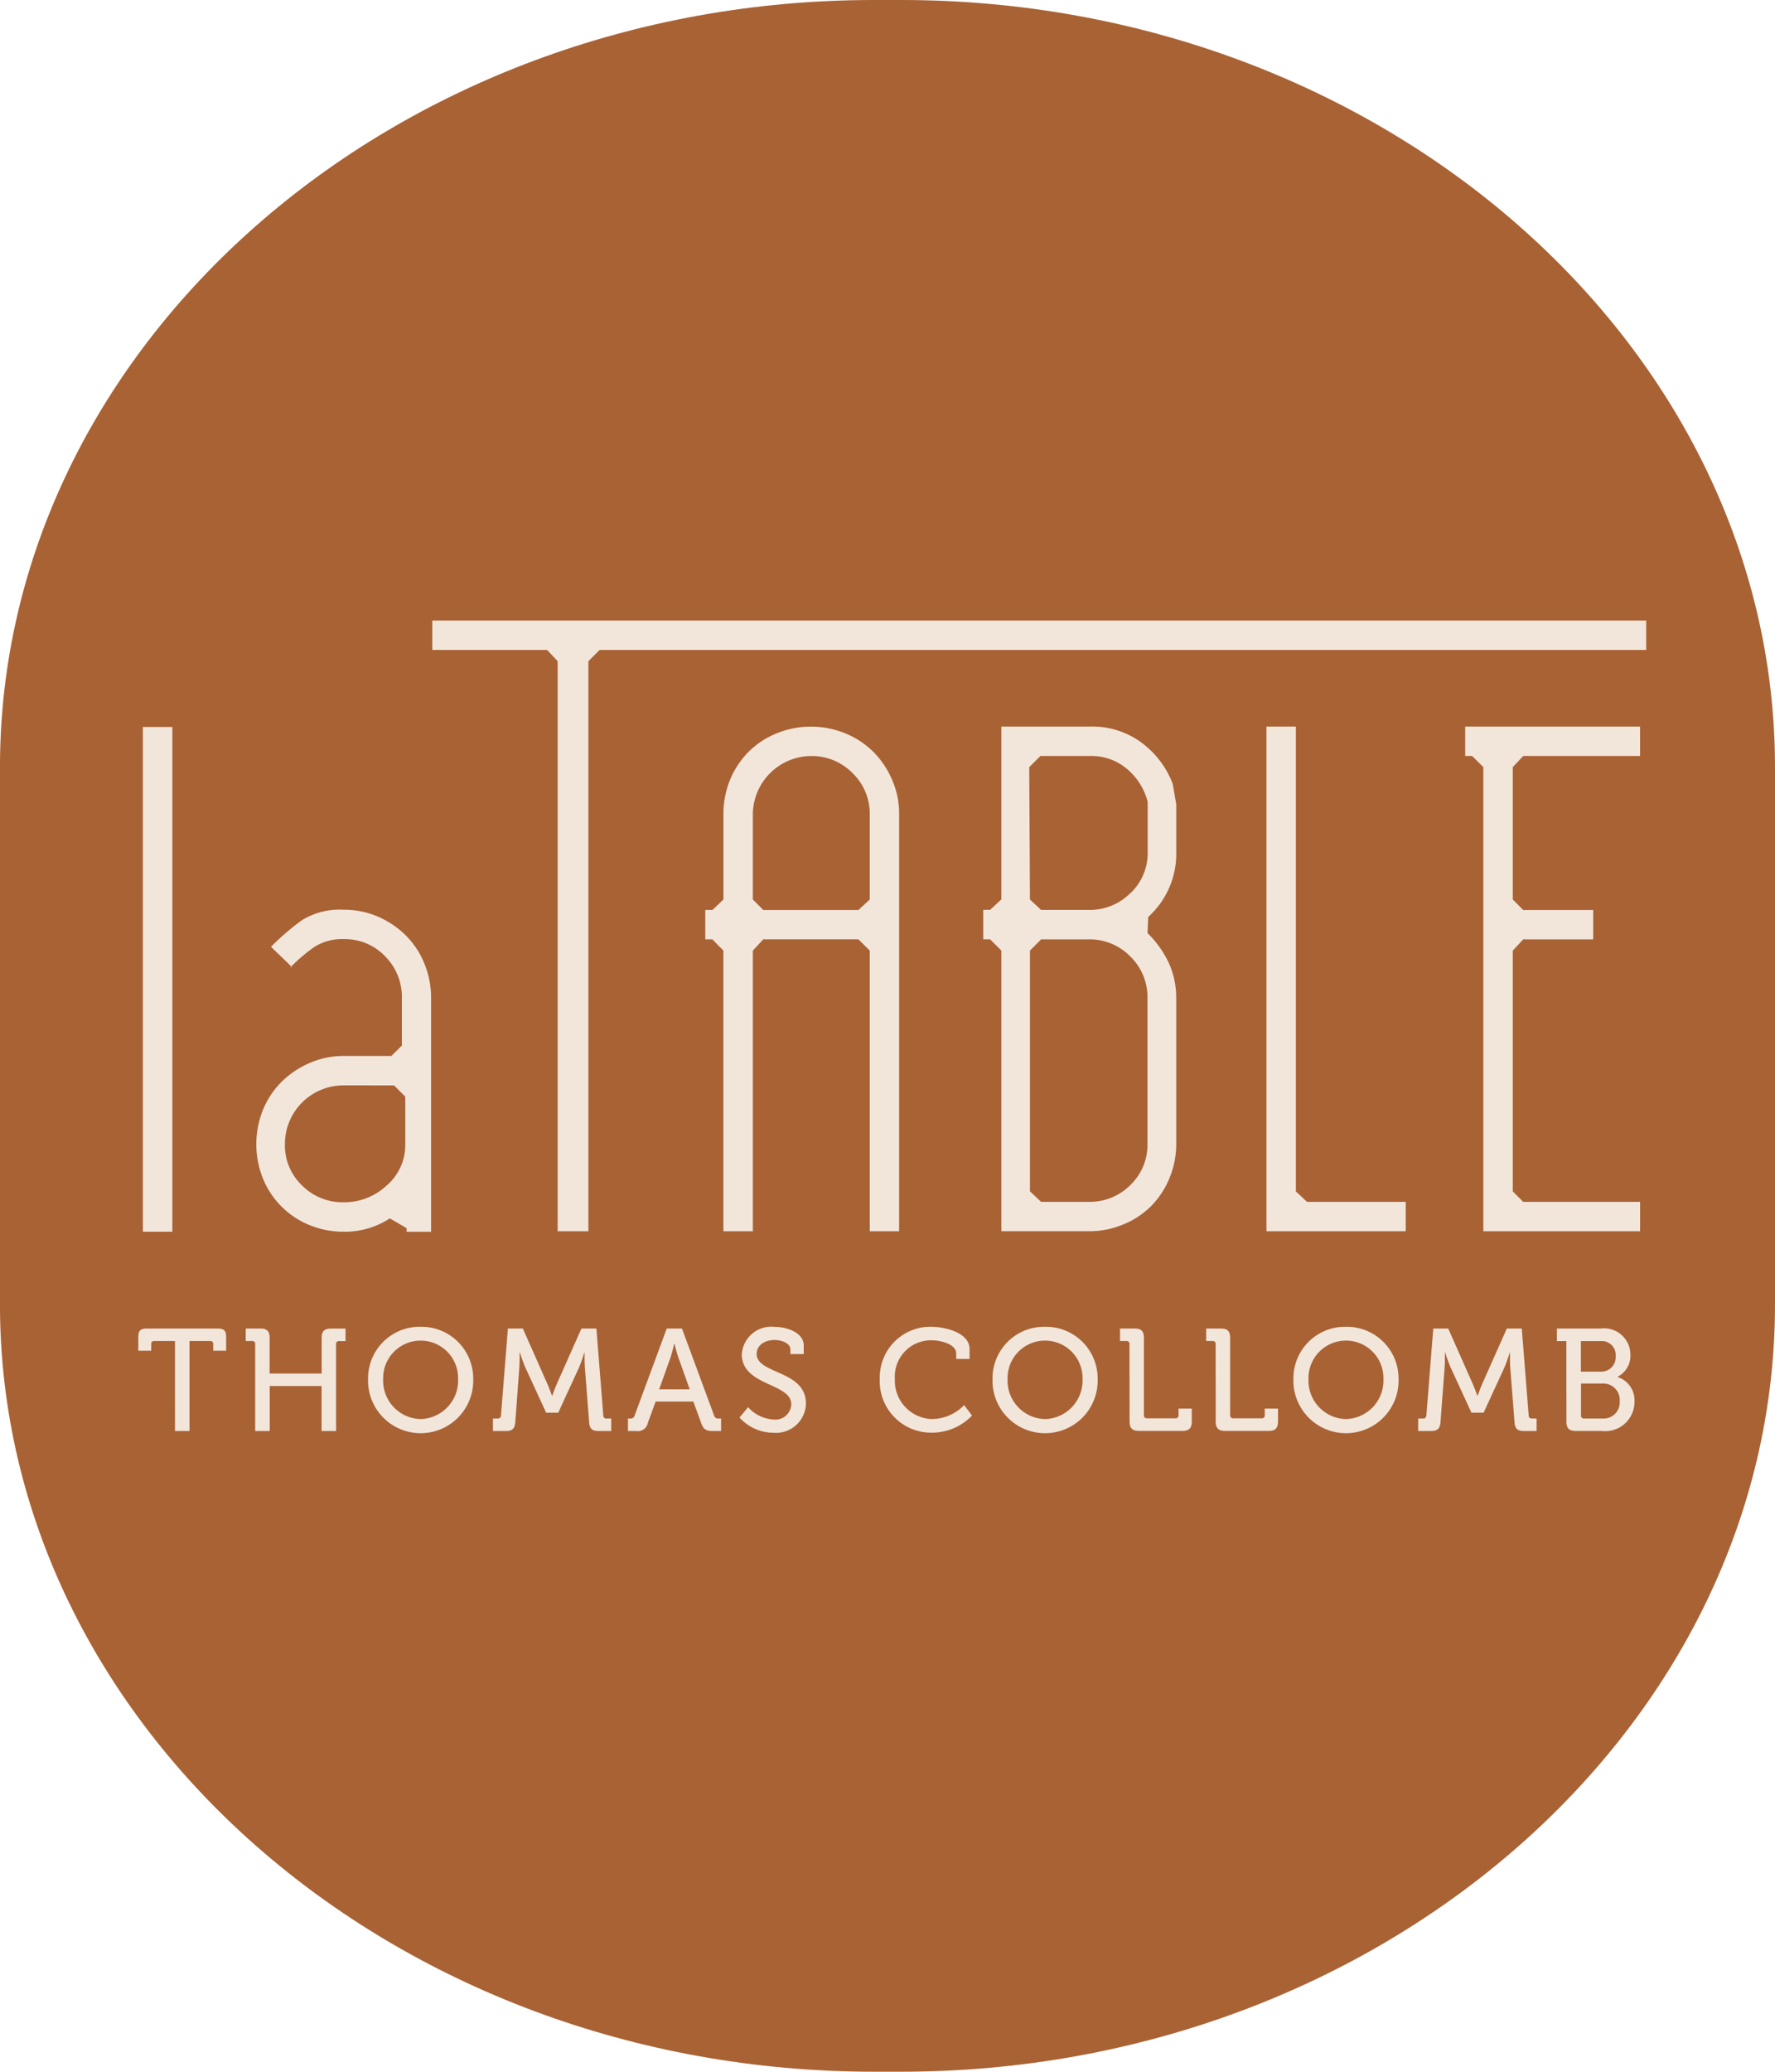
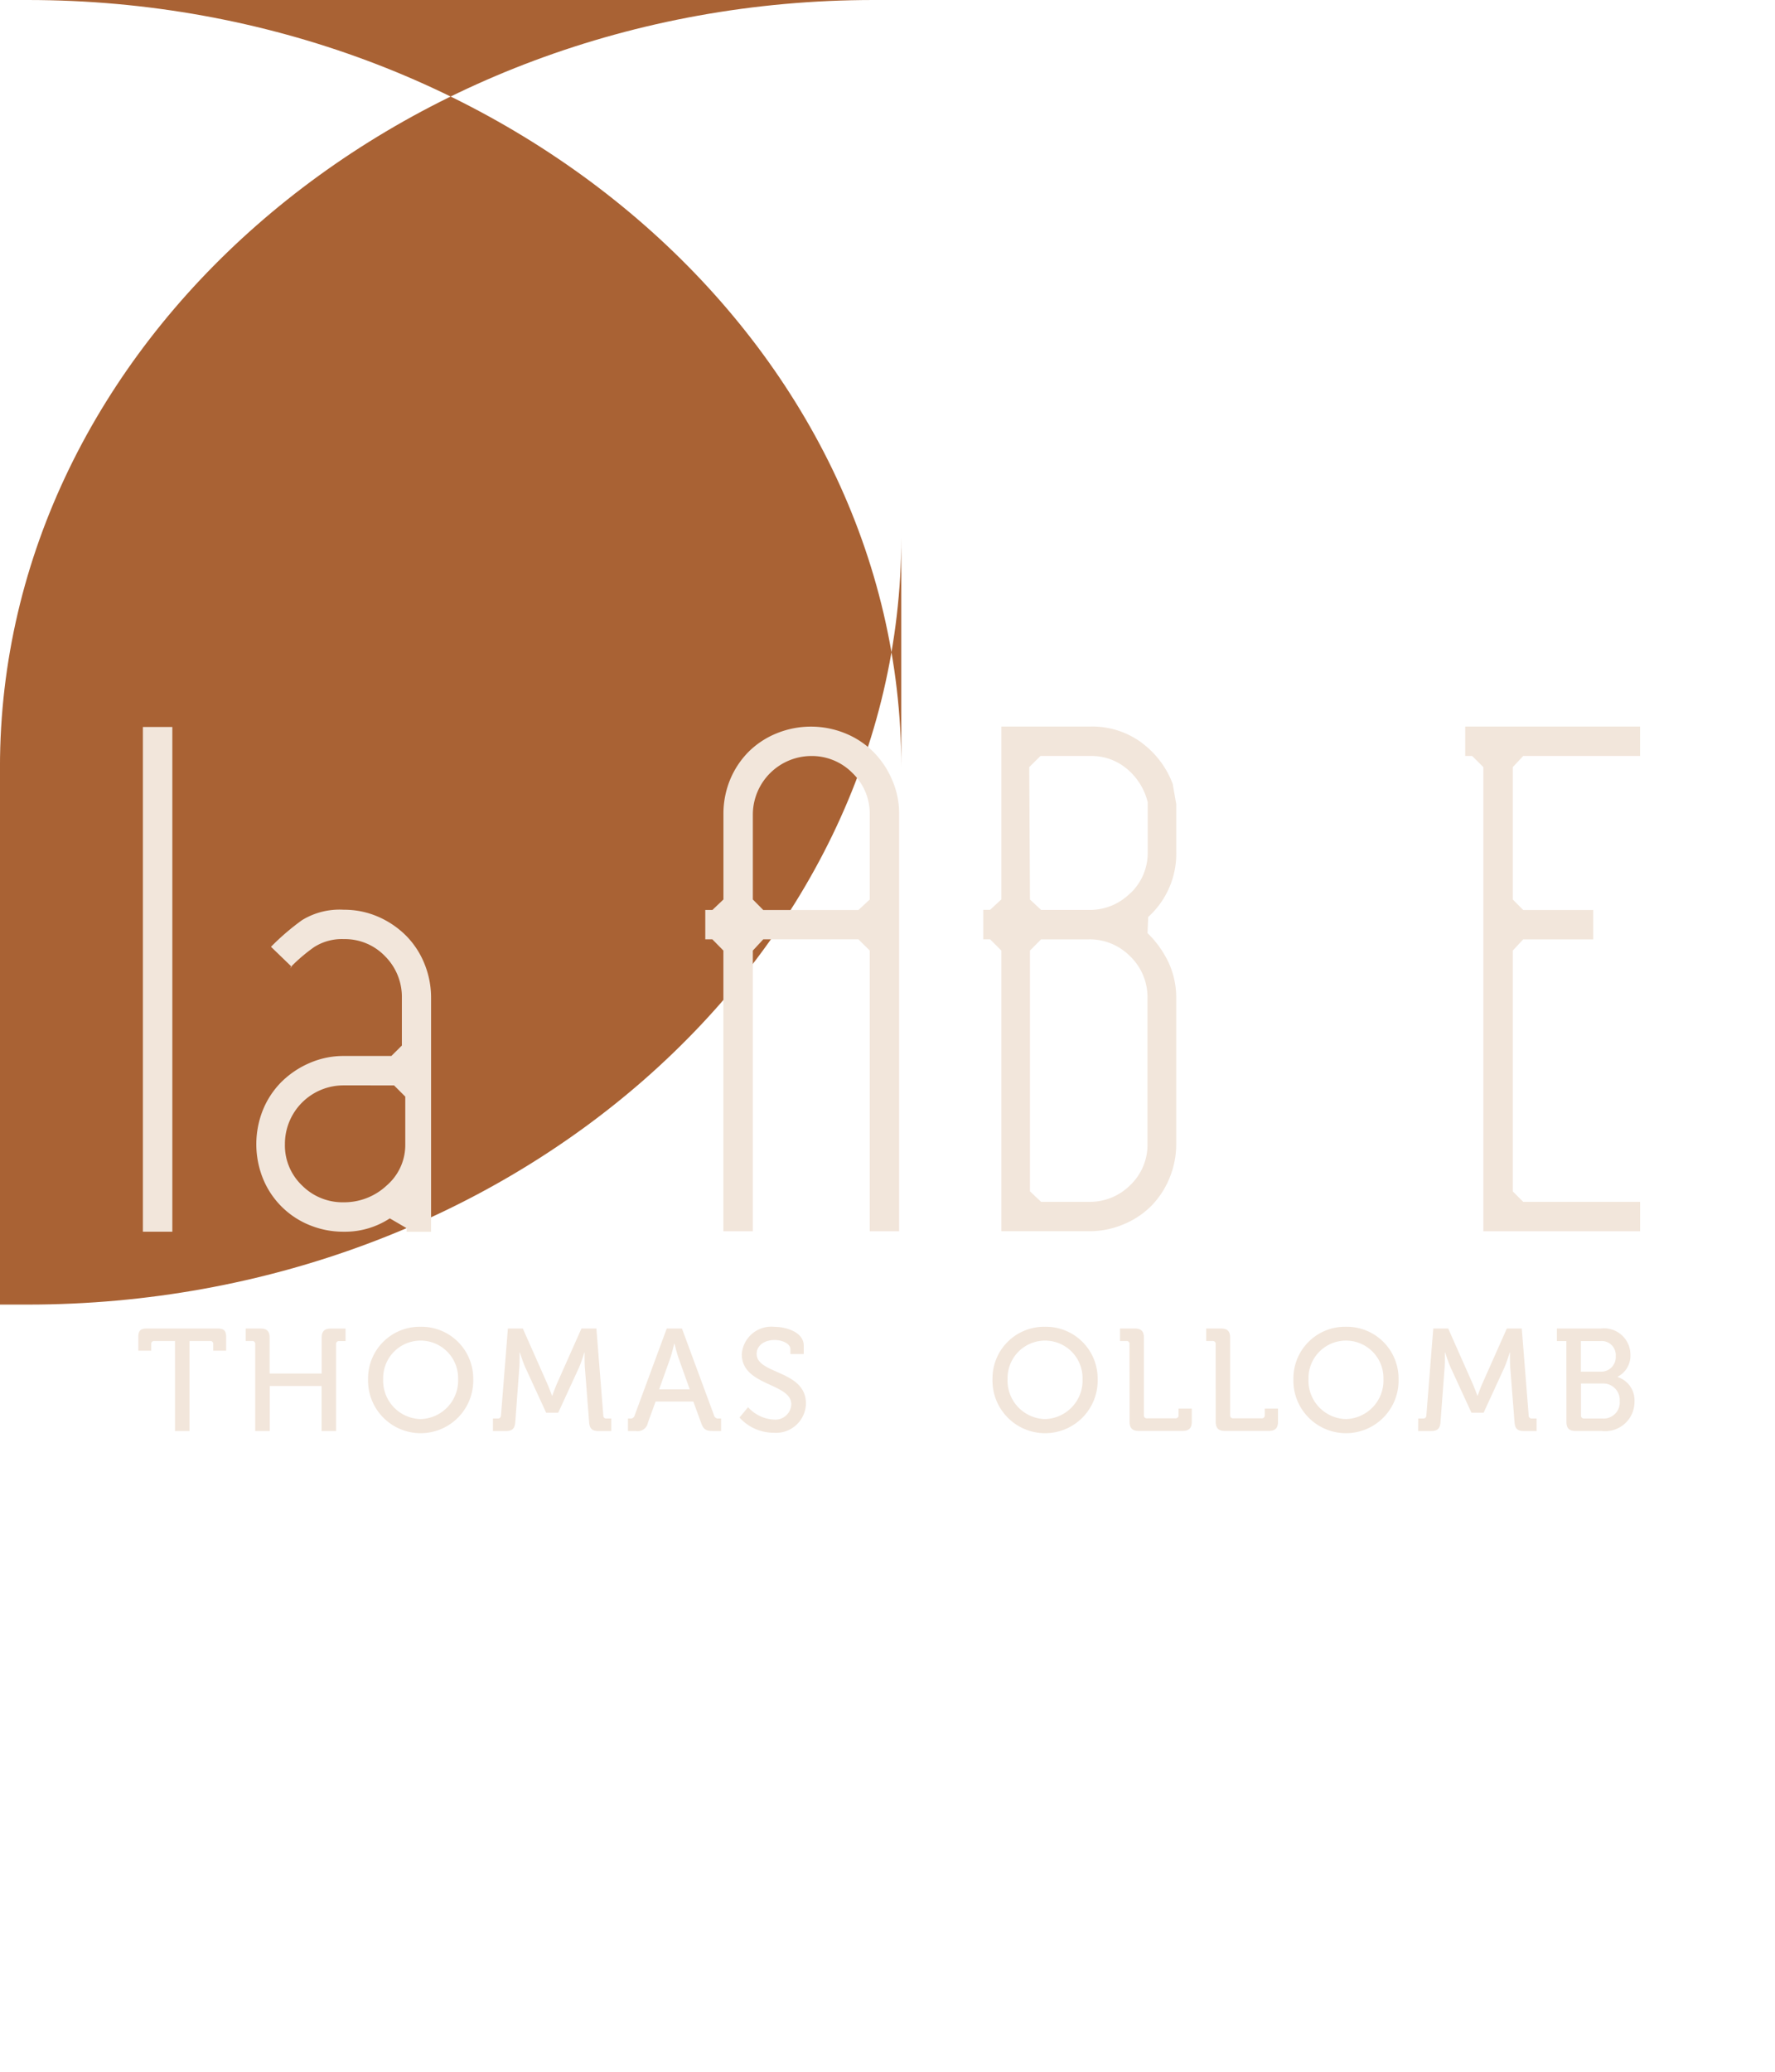
<svg xmlns="http://www.w3.org/2000/svg" width="77.145" height="90" viewBox="0 0 77.145 90">
  <g id="Groupe_5618" data-name="Groupe 5618" transform="translate(-224.578 -569.177)">
-     <path id="Tracé_12289" data-name="Tracé 12289" d="M52.382,88.62h-1.2c-20.886,0-37.973,14.994-37.973,33.322v23.352c0,18.328,17.087,33.326,37.973,33.326h1.2c20.886,0,37.973-15,37.973-33.326V121.942c0-18.328-17.087-33.322-37.973-33.322" transform="translate(211.368 480.557)" fill="#a96234" />
+     <path id="Tracé_12289" data-name="Tracé 12289" d="M52.382,88.62h-1.2c-20.886,0-37.973,14.994-37.973,33.322v23.352h1.2c20.886,0,37.973-15,37.973-33.326V121.942c0-18.328-17.087-33.322-37.973-33.322" transform="translate(211.368 480.557)" fill="#a96234" />
    <rect id="Rectangle_1131" data-name="Rectangle 1131" width="1.279" height="21.927" transform="translate(230.789 600.759)" fill="#f2e6db" />
    <path id="Tracé_12290" data-name="Tracé 12290" d="M22.646,112.744l-.73-.426a3.555,3.555,0,0,1-2,.58,3.873,3.873,0,0,1-1.49-.288,3.67,3.67,0,0,1-2.024-2.024,4,4,0,0,1,0-2.98,3.7,3.7,0,0,1,.807-1.218,3.947,3.947,0,0,1,1.218-.818,3.684,3.684,0,0,1,1.49-.307h2.066l.457-.453v-2.07a2.493,2.493,0,0,0-.73-1.809,2.417,2.417,0,0,0-1.794-.745,2.239,2.239,0,0,0-1.294.35,7.472,7.472,0,0,0-.987.837l-.883-.853A10.58,10.58,0,0,1,18.1,99.363a3.119,3.119,0,0,1,1.809-.453,3.694,3.694,0,0,1,1.49.3,3.935,3.935,0,0,1,1.218.822,3.7,3.7,0,0,1,.8,1.214,3.889,3.889,0,0,1,.292,1.49V112.9H22.646Zm-.058-5.715-.488-.488H19.911a2.544,2.544,0,0,0-2.554,2.554,2.4,2.4,0,0,0,.745,1.794,2.48,2.48,0,0,0,1.809.73,2.7,2.7,0,0,0,1.87-.73,2.319,2.319,0,0,0,.807-1.794Zm-4.958-5.657h.031l-.184.184.061-.061a.428.428,0,0,0,.092-.123" transform="translate(219.604 509.788)" fill="#f2e6db" />
-     <path id="Tracé_12291" data-name="Tracé 12291" d="M25.373,96.918l-.488.488v24.765H23.548V97.405l-.457-.488H18.1V95.639H70.859v1.279Z" transform="translate(225.266 500.495)" fill="#f2e6db" />
    <path id="Tracé_12292" data-name="Tracé 12292" d="M28.339,118.765V106.57l-.492-.488H23.711l-.453.488v12.194H21.978V106.57l-.48-.488h-.307v-1.275H21.5l.48-.457v-3.71a3.887,3.887,0,0,1,.288-1.49,3.764,3.764,0,0,1,.807-1.217,3.713,3.713,0,0,1,1.218-.8,3.95,3.95,0,0,1,2.98,0,3.713,3.713,0,0,1,1.218.8,3.859,3.859,0,0,1,.818,1.217,3.633,3.633,0,0,1,.307,1.49v18.124Zm0-18.124a2.447,2.447,0,0,0-.745-1.778,2.479,2.479,0,0,0-1.813-.745,2.551,2.551,0,0,0-2.523,2.523v3.71l.453.457h4.136l.492-.457Z" transform="translate(234.04 503.902)" fill="#f2e6db" />
    <path id="Tracé_12293" data-name="Tracé 12293" d="M31.24,97.552a3.942,3.942,0,0,1,1.337,1.778l.154.883v2.066a3.7,3.7,0,0,1-1.218,2.831l-.031.7a4.491,4.491,0,0,1,.929,1.306,3.659,3.659,0,0,1,.319,1.521v6.326a3.875,3.875,0,0,1-.292,1.49,3.755,3.755,0,0,1-.8,1.218,3.694,3.694,0,0,1-1.218.8,3.818,3.818,0,0,1-1.49.292h-3.8V106.57l-.488-.488h-.3V104.8h.3l.488-.453V96.838h3.864a3.622,3.622,0,0,1,2.251.714m-.5,6.522a2.411,2.411,0,0,0,.745-1.794v-2.158a2.716,2.716,0,0,0-.883-1.429,2.384,2.384,0,0,0-1.609-.576H26.83l-.488.484.031,5.75.484.453h2.07a2.48,2.48,0,0,0,1.809-.73m0,2.754a2.464,2.464,0,0,0-1.809-.745h-2.07l-.484.488v10.458l.484.457h2.07a2.48,2.48,0,0,0,1.809-.73,2.417,2.417,0,0,0,.745-1.794v-6.326a2.464,2.464,0,0,0-.745-1.809" transform="translate(242.969 503.902)" fill="#f2e6db" />
-     <path id="Tracé_12294" data-name="Tracé 12294" d="M27.541,118.765V96.838H28.82v20.195l.484.453h4.29v1.279Z" transform="translate(252.079 503.902)" fill="#f2e6db" />
    <path id="Tracé_12295" data-name="Tracé 12295" d="M30.581,118.765V98.6l-.488-.484h-.3V96.838h7.6v1.279H32.313l-.453.484v5.75l.453.457h3.042v1.275H32.313l-.453.488v10.462l.453.453h5.081v1.279Z" transform="translate(258.466 503.902)" fill="#f2e6db" />
    <path id="Tracé_12296" data-name="Tracé 12296" d="M16.369,104.189h-.895a.124.124,0,0,0-.138.138v.284h-.561v-.588c0-.284.092-.376.376-.376h3.065c.284,0,.376.092.376.376v.588h-.561v-.284a.124.124,0,0,0-.138-.138H17v3.91h-.63Z" transform="translate(215.814 523.244)" fill="#f2e6db" />
    <path id="Tracé_12297" data-name="Tracé 12297" d="M16.4,104.327a.122.122,0,0,0-.138-.138h-.273v-.542h.638c.284,0,.4.119.4.4v1.555h2.262V104.05c0-.284.123-.4.4-.4h.638v.542h-.269a.125.125,0,0,0-.142.138V108.1h-.63v-1.955H17.032V108.1H16.4Z" transform="translate(219.269 523.244)" fill="#f2e6db" />
    <path id="Tracé_12298" data-name="Tracé 12298" d="M19.656,103.627a2.25,2.25,0,0,1,2.289,2.27,2.286,2.286,0,1,1-4.57,0,2.243,2.243,0,0,1,2.281-2.27m0,4.01a1.674,1.674,0,0,0,1.632-1.74,1.629,1.629,0,1,0-3.257,0,1.668,1.668,0,0,0,1.625,1.74" transform="translate(223.2 523.188)" fill="#f2e6db" />
    <path id="Tracé_12299" data-name="Tracé 12299" d="M18.788,107.557H19c.088,0,.131-.05.138-.138l.3-3.772h.649l1.045,2.358c.108.242.223.561.223.561h.012s.111-.319.219-.561l1.049-2.358h.649l.3,3.772a.127.127,0,0,0,.138.138h.207v.542h-.561c-.284,0-.384-.119-.4-.4l-.184-2.351c-.019-.265-.012-.657-.012-.657h-.012s-.127.419-.234.657l-.9,1.955H21.1l-.9-1.955c-.108-.234-.242-.661-.242-.661h-.012s.008.4-.012.661L19.76,107.7c-.019.284-.119.4-.411.4h-.561Z" transform="translate(227.214 523.244)" fill="#f2e6db" />
    <path id="Tracé_12300" data-name="Tracé 12300" d="M20.316,107.557H20.4a.18.18,0,0,0,.207-.138l1.394-3.772h.661l1.394,3.772a.183.183,0,0,0,.207.138h.1v.542h-.353c-.315,0-.419-.077-.519-.365l-.334-.914h-1.64l-.334.914a.448.448,0,0,1-.522.365h-.346ZM23,106.289l-.484-1.356c-.084-.234-.177-.622-.177-.622h-.015s-.088.388-.169.622l-.484,1.356Z" transform="translate(231.555 523.244)" fill="#f2e6db" />
    <path id="Tracé_12301" data-name="Tracé 12301" d="M21.951,107.119a1.616,1.616,0,0,0,1.118.538.693.693,0,0,0,.76-.664c0-.933-2.151-.787-2.151-2.174a1.286,1.286,0,0,1,1.425-1.191c.472,0,1.267.215,1.267.818v.365h-.58V104.6c0-.234-.334-.4-.687-.4-.476,0-.78.265-.78.6,0,.9,2.143.7,2.143,2.162a1.3,1.3,0,0,1-1.413,1.267,1.992,1.992,0,0,1-1.475-.661Z" transform="translate(235.14 523.19)" fill="#f2e6db" />
-     <path id="Tracé_12302" data-name="Tracé 12302" d="M25.4,103.627c.6,0,1.671.253,1.671.964v.434h-.58v-.25c0-.372-.63-.561-1.079-.561a1.574,1.574,0,0,0-1.586,1.675,1.664,1.664,0,0,0,1.605,1.747,1.969,1.969,0,0,0,1.406-.607l.342.457a2.414,2.414,0,0,1-1.751.741,2.234,2.234,0,0,1-2.258-2.339,2.2,2.2,0,0,1,2.231-2.262" transform="translate(239.645 523.188)" fill="#f2e6db" />
    <path id="Tracé_12303" data-name="Tracé 12303" d="M26.722,103.627a2.25,2.25,0,0,1,2.289,2.27,2.286,2.286,0,1,1-4.57,0,2.243,2.243,0,0,1,2.281-2.27m0,4.01a1.674,1.674,0,0,0,1.632-1.74,1.629,1.629,0,1,0-3.257,0,1.668,1.668,0,0,0,1.625,1.74" transform="translate(243.273 523.188)" fill="#f2e6db" />
    <path id="Tracé_12304" data-name="Tracé 12304" d="M26.295,104.327a.122.122,0,0,0-.138-.138h-.273v-.542h.638c.284,0,.4.119.4.4v3.364a.125.125,0,0,0,.138.138h1.229a.125.125,0,0,0,.138-.138v-.284h.576v.561c0,.284-.119.407-.4.407H26.7c-.284,0-.4-.123-.4-.407Z" transform="translate(247.372 523.244)" fill="#f2e6db" />
    <path id="Tracé_12305" data-name="Tracé 12305" d="M27.27,104.327a.122.122,0,0,0-.138-.138h-.273v-.542H27.5c.284,0,.4.119.4.4v3.364a.125.125,0,0,0,.138.138h1.229a.125.125,0,0,0,.138-.138v-.284h.576v.561c0,.284-.119.407-.4.407H27.673c-.284,0-.4-.123-.4-.407Z" transform="translate(250.142 523.244)" fill="#f2e6db" />
    <path id="Tracé_12306" data-name="Tracé 12306" d="M30.127,103.627a2.25,2.25,0,0,1,2.289,2.27,2.286,2.286,0,1,1-4.57,0,2.243,2.243,0,0,1,2.281-2.27m0,4.01a1.674,1.674,0,0,0,1.632-1.74,1.629,1.629,0,1,0-3.257,0,1.668,1.668,0,0,0,1.625,1.74" transform="translate(252.946 523.188)" fill="#f2e6db" />
    <path id="Tracé_12307" data-name="Tracé 12307" d="M29.259,107.557h.215c.088,0,.131-.05.138-.138l.3-3.772h.649l1.045,2.358c.108.242.223.561.223.561h.012s.111-.319.219-.561l1.049-2.358h.649l.3,3.772a.127.127,0,0,0,.138.138h.207v.542h-.561c-.284,0-.384-.119-.4-.4l-.184-2.351c-.019-.265-.012-.657-.012-.657h-.012s-.127.419-.234.657l-.9,1.955h-.53l-.9-1.955c-.108-.234-.242-.661-.242-.661h-.012s.008.4-.012.661l-.177,2.351c-.019.284-.119.4-.411.4h-.561Z" transform="translate(256.959 523.244)" fill="#f2e6db" />
    <path id="Tracé_12308" data-name="Tracé 12308" d="M31.239,104.192h-.411v-.545h1.905a1.146,1.146,0,0,1,1.29,1.137,1.024,1.024,0,0,1-.553.956v.015a1.063,1.063,0,0,1,.73,1.075,1.272,1.272,0,0,1-1.429,1.267H31.642c-.284,0-.4-.119-.4-.4Zm1.5,1.329a.629.629,0,0,0,.645-.676.608.608,0,0,0-.657-.653h-.856v1.329Zm-.73,2.036h.8a.7.7,0,0,0,.749-.757.716.716,0,0,0-.749-.764h-.933v1.383a.125.125,0,0,0,.138.138" transform="translate(261.416 523.244)" fill="#f2e6db" />
  </g>
</svg>